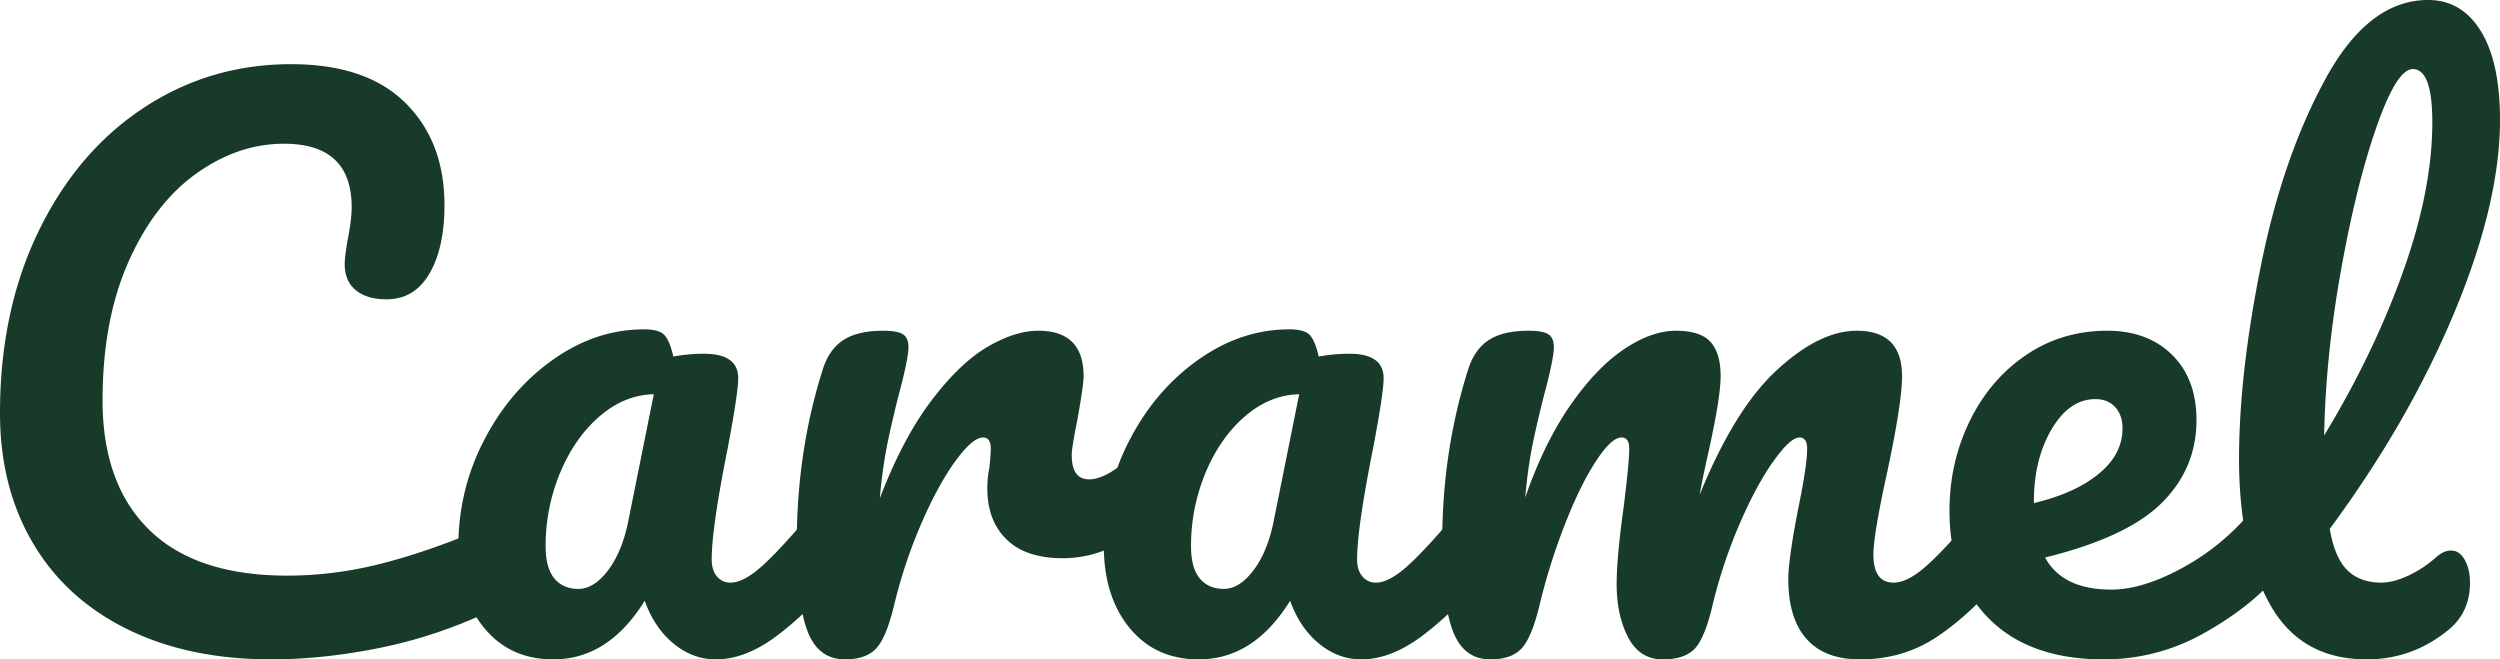
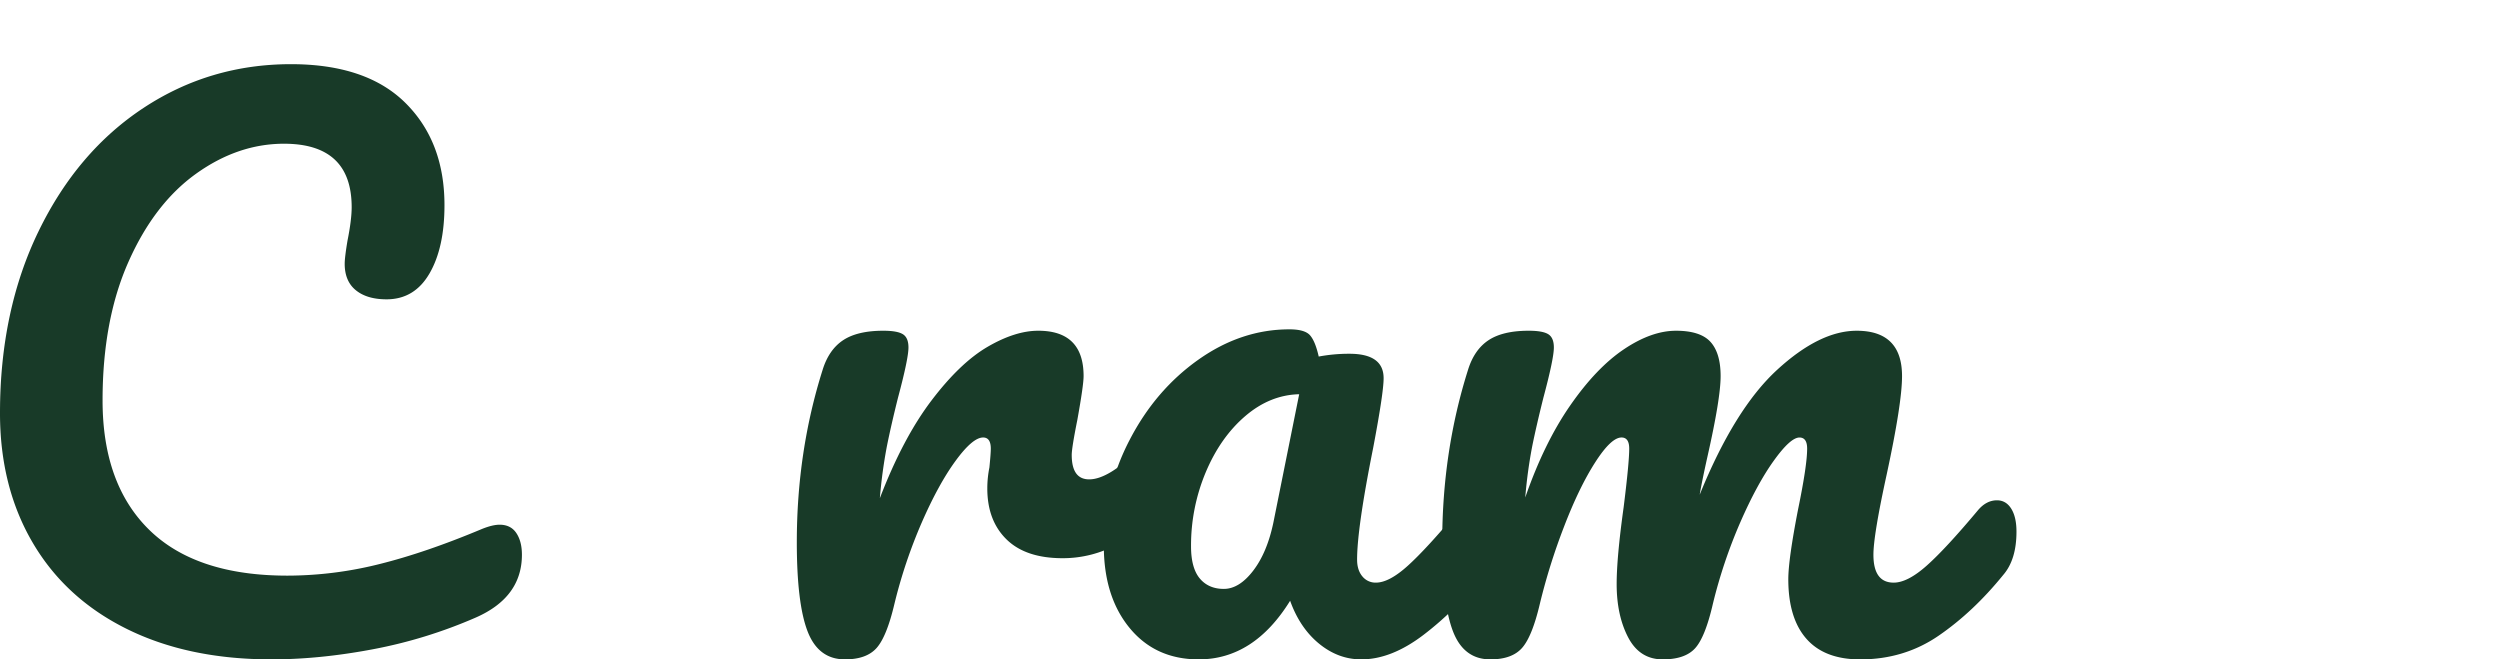
<svg xmlns="http://www.w3.org/2000/svg" id="Pink" width="2393.317" height="631.239" viewBox="0 0 2393.317 631.239">
  <path id="Path_19062" data-name="Path 19062" d="M1024.991-663.9q-58.783-29.059-90.174-82.5-31.408-53.431-31.395-124.245,0-98.194,37.07-174.341t100.53-117.9q63.457-41.737,140.946-41.751,72.141,0,109.549,37.073t37.407,97.86q0,40.754-14.361,65.461-14.375,24.723-41.079,24.717-18.71,0-29.394-8.687-10.69-8.672-10.685-25.381,0-6.01,2.67-22.043,4.006-20.041,4.006-32.062,0-60.778-64.792-60.788-44.087,0-84.166,28.725t-64.792,84.5q-24.723,55.782-24.719,132.593,0,80.156,44.756,123.91T1178.626-715a363.81,363.81,0,0,0,87.842-11.021q44.412-11.021,98.527-33.734,10.02-4.006,16.7-4.006,10.676,0,16.031,8.015,5.338,8.013,5.345,20.706,0,40.752-44.087,60.118a458.5,458.5,0,0,1-98.528,30.393q-51.1,9.677-97.191,9.686Q1083.766-634.84,1024.991-663.9Z" transform="translate(-903.422 1266.078)" fill="#183a28" />
-   <path id="Path_19063" data-name="Path 19063" d="M1231.78-743.1q-24.716-30.061-24.713-78.824a217.172,217.172,0,0,1,24.713-101.2q24.708-47.747,65.8-76.818,41.075-29.054,87.169-29.057,14.689,0,19.706,5.678t8.349,20.375a157.293,157.293,0,0,1,29.393-2.674q32.721,0,32.73,23.379,0,14.03-10.019,66.8-15.374,76.822-15.364,106.877,0,10.02,5.008,16.031a16.156,16.156,0,0,0,13.027,6.013q12.68,0,30.726-16.365t48.762-53.1q8.017-9.35,18.039-9.351,8.671,0,13.689,8.016t5.012,22.043q0,26.72-12.695,41.413-27.4,34.067-58.111,57.445-30.732,23.392-59.451,23.379-22.042,0-40.412-15.03t-27.722-41.079q-34.74,56.11-87.5,56.109Q1256.489-713.044,1231.78-743.1Zm118.235-54.777q13.35-17.36,19.371-46.089L1394.1-966.877q-28.052.677-51.765,21.042-23.722,20.387-37.741,53.773a181.014,181.014,0,0,0-14.029,70.8q0,20.711,8.348,30.728t23.046,10.021Q1336.644-780.508,1350.015-797.878Z" transform="translate(-768.212 1344.283)" fill="#183a28" />
  <path id="Path_19064" data-name="Path 19064" d="M1441.57-740.174q-10.363-26.711-10.355-85.5,0-86.826,24.719-164.992,6.007-19.365,19.7-28.388t38.411-9.02q13.354,0,18.706,3.341t5.342,12.693q0,10.691-10.02,48.093-6.686,26.721-10.686,46.759a475.946,475.946,0,0,0-6.68,49.428q22.042-57.439,49.428-93.518t53.772-51.435q26.378-15.357,48.427-15.363,43.419,0,43.42,43.419,0,8.689-6.012,42.085-5.353,26.719-5.343,33.4,0,23.391,16.7,23.379,18.7,0,48.093-29.394,8.673-8.672,18.035-8.683,8.673,0,13.695,7.681t5.012,20.376q0,24.716-13.361,38.742a180.62,180.62,0,0,1-43.754,33.064,109.028,109.028,0,0,1-53.1,13.693q-35.41,0-53.771-18.037-18.382-18.033-18.369-48.761a101.936,101.936,0,0,1,2-20.037q1.331-13.356,1.339-18.039,0-10.675-7.349-10.685-10.022,0-26.387,22.378t-32.4,59.113a480.061,480.061,0,0,0-26.049,77.484q-7.364,31.408-17.038,42.418-9.69,11.022-30.393,11.021Q1451.912-713.457,1441.57-740.174Z" transform="translate(-668.402 1344.695)" fill="#183a28" />
  <path id="Path_19065" data-name="Path 19065" d="M1659.281-743.1q-24.716-30.061-24.715-78.824a217.173,217.173,0,0,1,24.715-101.2q24.706-47.747,65.8-76.818,41.076-29.054,87.169-29.057,14.687,0,19.706,5.678t8.35,20.375a157.275,157.275,0,0,1,29.392-2.674q32.719,0,32.729,23.379,0,14.03-10.018,66.8-15.375,76.822-15.364,106.877,0,10.02,5.008,16.031a16.154,16.154,0,0,0,13.027,6.013q12.677,0,30.726-16.365t48.762-53.1q8.019-9.35,18.039-9.351,8.67,0,13.69,8.016t5.011,22.043q0,26.72-12.693,41.413-27.4,34.067-58.111,57.445-30.734,23.392-59.452,23.379-22.044,0-40.411-15.03t-27.723-41.079q-34.739,56.11-87.5,56.109Q1683.99-713.044,1659.281-743.1Zm118.235-54.777q13.349-17.36,19.369-46.089L1821.6-966.877q-28.053.677-51.767,21.042-23.722,20.387-37.741,53.773a181.057,181.057,0,0,0-14.027,70.8q0,20.711,8.35,30.728t23.045,10.021Q1764.146-780.508,1777.517-797.878Z" transform="translate(-577.852 1344.283)" fill="#183a28" />
  <path id="Path_19066" data-name="Path 19066" d="M1869.07-740.174q-10.365-26.711-10.355-85.5,0-86.826,24.718-164.992,6.01-19.365,19.7-28.388t38.409-9.02q13.355,0,18.706,3.341t5.342,12.693q0,10.691-10.021,48.093-6.686,26.721-10.686,46.425a460.053,460.053,0,0,0-6.68,49.1q18.032-52.1,43.082-88.173t51.436-53.771q26.377-17.692,49.762-17.7t33.068,10.69q9.672,10.69,9.685,32.729,0,21.389-12.694,77.485-5.351,24.046-7.347,36.073,33.4-82.16,74.147-119.57t76.148-37.407q43.412,0,43.42,43.419,0,26.05-14.7,94.183-12.7,58.116-12.691,76.819,0,26.725,19.373,26.72,13.348,0,31.727-16.364t49.1-53.1q8.016-9.351,18.038-9.351,8.672,0,13.69,8.016t5.012,22.043q0,26.72-12.7,41.414-28.726,35.415-61.787,58.112-33.064,22.72-75.147,22.711-34.062,0-51.432-19.7t-17.366-57.113q0-18.694,9.351-66.8,8.672-42.083,8.684-58.117,0-10.675-7.348-10.685-8.689,0-24.715,22.378t-32.066,59.113a480.2,480.2,0,0,0-26.049,77.484q-7.356,32.065-17.033,42.752T2069.8-713.457q-22.046,0-33.065-21.039t-11.021-51.1q0-25.378,6.68-73.478,5.338-42.74,5.345-56.111,0-10.675-7.348-10.685-10.022,0-25.386,24.046t-29.723,61.454a589.728,589.728,0,0,0-23.045,73.476q-7.362,31.408-17.036,42.418-9.69,11.022-30.392,11.021Q1879.41-713.457,1869.07-740.174Z" transform="translate(-478.041 1344.695)" fill="#183a28" />
-   <path id="Path_19067" data-name="Path 19067" d="M2516.345-857.737q5.005,8.013,5.007,22.043,0,26.72-12.689,41.414-24.722,30.061-69.8,55.441a193.559,193.559,0,0,1-96.521,25.382q-70.141,0-108.882-38.074t-38.742-104.2q0-46.089,19.371-85.835t53.771-63.123q34.4-23.375,77.822-23.382,38.73,0,62.121,23.045,23.372,23.044,23.38,62.459,0,46.09-33.067,79.153t-111.882,52.437q16.688,30.732,63.455,30.727,30.062,0,68.468-21.042a226.2,226.2,0,0,0,66.463-55.107q8.013-9.351,18.035-9.351Q2511.322-865.752,2516.345-857.737Zm-223.771-76.149q-17.036,28.727-17.038,69.469v1.335q39.406-9.35,62.122-28.058,22.705-18.691,22.713-43.415,0-12.686-7.012-20.376-7.015-7.671-19.039-7.681Q2309.6-962.611,2292.573-933.886Z" transform="translate(-328.427 1344.695)" fill="#183a28" />
-   <path id="Path_19068" data-name="Path 19068" d="M2589.578-720.109q8.017,0,13.027,9.017t5.009,21.71q0,28.051-20.039,44.753-34.74,28.73-78.822,28.722-63.463,0-92.848-53.1-29.408-53.1-29.393-138.609,0-81.483,21.045-185.7t62.119-179.018q41.077-74.806,97.856-74.814,32.067,0,50.436,29.725t18.368,85.166q0,79.5-43.753,184.363-43.758,104.881-119.236,207.074,4.67,27.4,16.7,39.41t32.731,12.026q11.353,0,25.719-6.681a108.091,108.091,0,0,0,26.382-17.367Q2582.231-720.1,2589.578-720.109Zm-71.472-405.464q-19.381,55.457-34.069,137.6t-16.031,157.645q47.421-78.157,75.481-156.643t28.058-143.284q0-50.752-18.707-50.765Q2537.464-1181.015,2518.106-1125.573Z" transform="translate(-243.02 1247.145)" fill="#183a28" />
</svg>